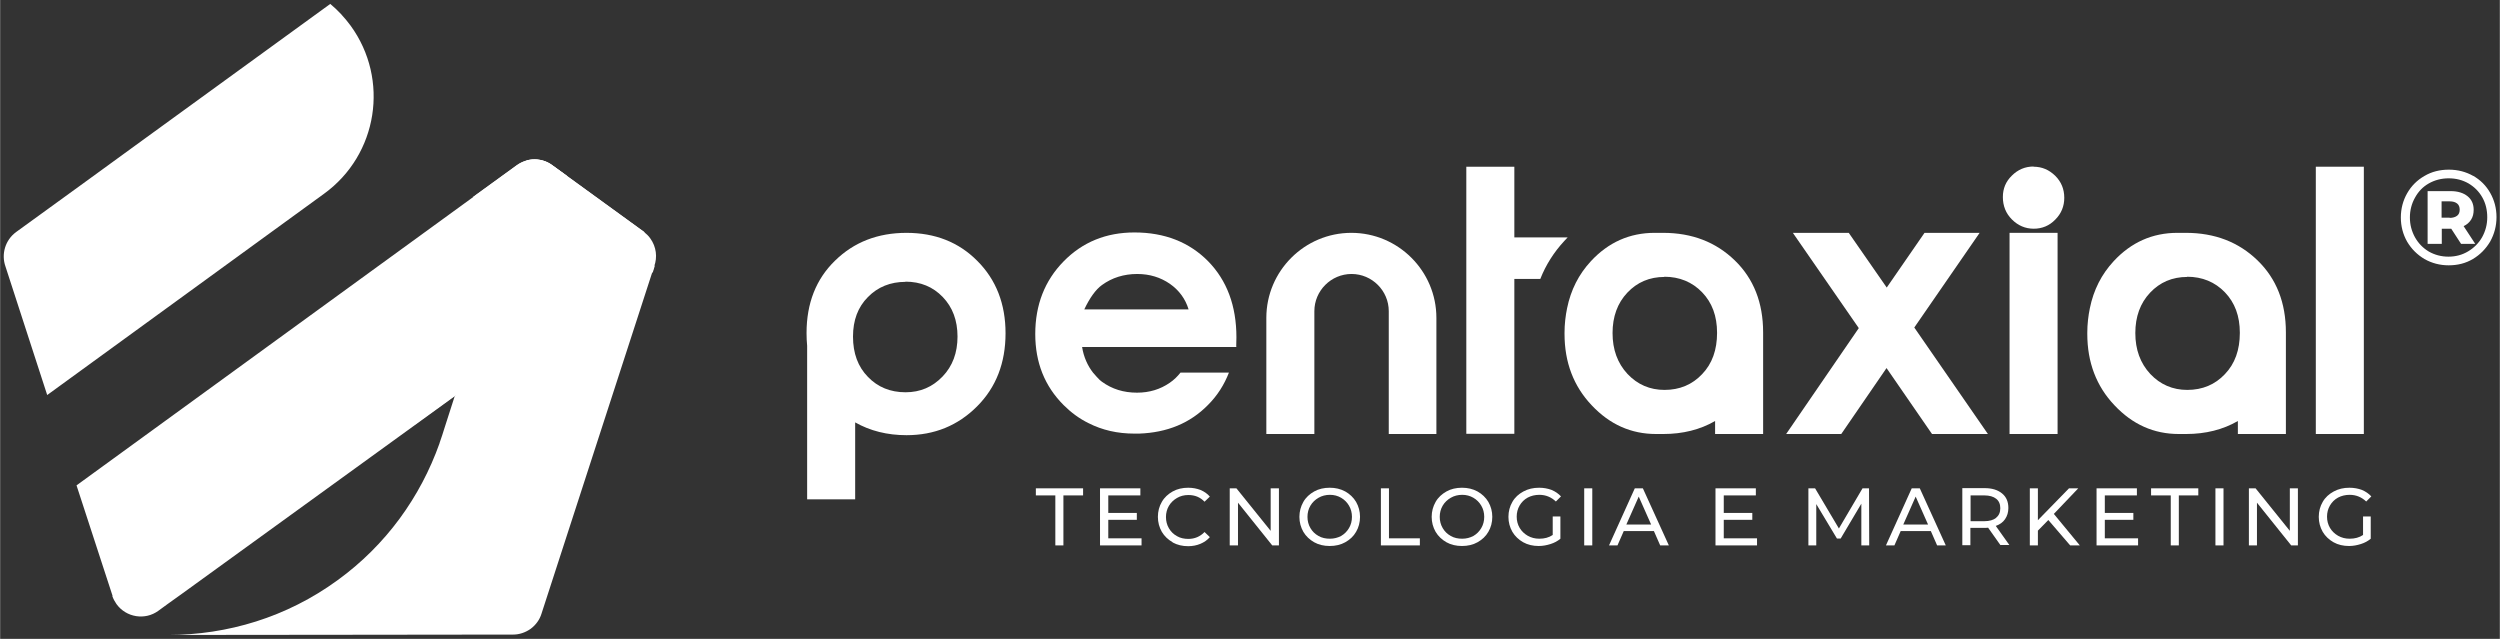
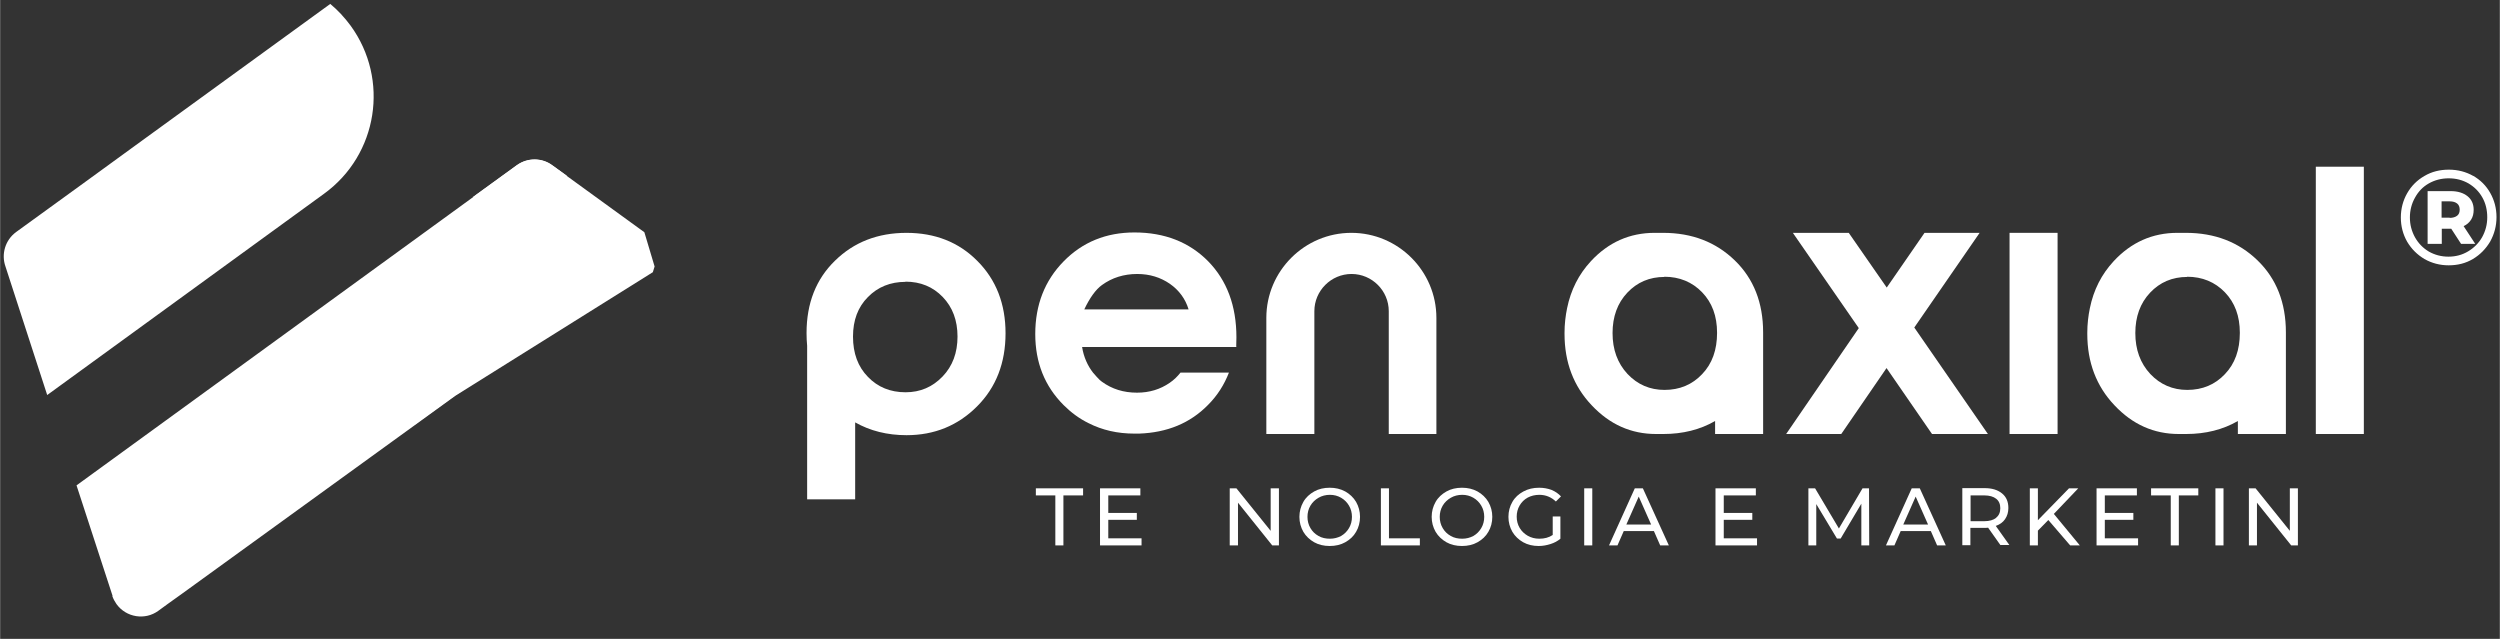
<svg xmlns="http://www.w3.org/2000/svg" xml:space="preserve" width="127mm" height="32.456mm" version="1.1" style="shape-rendering:geometricPrecision; text-rendering:geometricPrecision; image-rendering:optimizeQuality; fill-rule:evenodd; clip-rule:evenodd" viewBox="0 0 12700 3246">
  <rect x="0" y="0" width="12700" height="3246" fill="#333333" stroke="none" />
  <defs>
    <style type="text/css">
   
    .fil0 {fill:white}
    .fil1 {fill:white;fill-rule:nonzero}
   
  </style>
  </defs>
  <g id="Camada_x0020_1">
    <g id="_2962969604576">
      <path class="fil0" d="M571 3028l0 0c0,-1 -1,-3 -1,-4l-182 -558 2237 -1626c56,-40 129,-38 181,1l0 0 467 339 52 174 -9 29 -1002 627 -3 2 0 0 -1385 1003 -74 53 0 0 -48 35c-68,50 -164,34 -213,-34 -9,-13 -16,-26 -21,-40z" />
      <path class="fil0" d="M2402 1001l16 -12 207 -150c56,-40 129,-38 181,1l0 0 72 52 144 413c1,1 2,2 3,2l0 0c11,8 21,19 30,30 29,40 34,90 19,133l0 0 -12 38 -751 501 -210 152 320 -985 0 -1 1 -3 9 -27 0 0c16,-43 10,-93 -19,-133 -3,-5 -7,-9 -10,-13z" />
      <path class="fil0" d="M1676 19c39,32 74,70 105,112 198,273 138,655 -135,853l0 0 -1407 1023 -212 -653 0 0c-22,-62 -2,-134 54,-175 1,-1 2,-2 4,-3l0 0 338 -245 297 -216 957 -695 0 0 0 0z" />
      <g>
-         <path class="fil0" d="M926 3014l-74 53 0 0 74 -53zm866 211l5 0 -5 0zm1481 -2046l0 0c-1,-1 -2,-2 -4,-3l-463 -336 0 0c-30,-23 -67,-33 -104,-30 -9,1 -19,2 -28,5 8,31 7,63 -4,92l0 0 -29 90c-1,3 -2,6 -3,9l0 0 -9 29 -1 3 0 1 -144 443 -171 527 -3 2 -52 162c-8,26 -16,51 -25,76l-1 4 0 0c-97,272 -271,516 -518,695 -258,188 -559,278 -861,278l0 0 943 -1 811 -1 0 0c30,0 61,-10 88,-29 27,-20 46,-47 55,-76l0 0 573 -1766 0 0c17,-46 11,-99 -20,-142 -9,-13 -20,-23 -32,-32l0 0z" />
-       </g>
+         </g>
      <path class="fil0" d="M6038 1572c-16,-53 -48,-97 -95,-130 -48,-33 -103,-50 -166,-50 -68,0 -128,19 -179,56 -32,23 -62,65 -90,124l530 0zm243 191l-784 0c8,51 28,95 56,131l0 0 2 2 0 0 0 0c10,12 20,23 31,34l0 0 0 0c4,3 8,6 11,9 52,38 111,56 179,56 63,0 118,-17 166,-50 22,-15 40,-33 55,-52l246 0c-24,62 -59,117 -106,164 -91,93 -208,141 -351,146 -4,0 -7,0 -11,0l-6 0 -6 0c-87,0 -164,-18 -233,-53 -47,-23 -89,-54 -127,-92 -96,-96 -144,-216 -144,-361 0,-148 48,-271 144,-369 96,-98 216,-147 360,-147 153,0 278,49 374,146 96,98 144,227 144,387l-1 46z" />
-       <path class="fil0" d="M7449 847l244 0 0 359 271 0c-5,5 -11,11 -16,17 -54,58 -95,123 -123,194l-132 0 0 787 -244 0 0 -1357z" />
      <polygon class="fil0" points="9108,1183 9392,1183 9585,1461 9777,1183 10057,1183 9725,1664 10099,2205 9815,2205 9584,1870 9354,2205 9074,2205 9443,1667 " />
      <polygon class="fil0" points="10209,1183 10453,1183 10453,2205 10209,2205 " />
-       <path class="fil0" d="M10331 847c43,0 79,16 110,46 31,31 46,68 46,112 0,43 -15,80 -46,111 -30,31 -67,46 -109,46 -43,0 -80,-16 -111,-47 -31,-31 -46,-69 -46,-114 0,-43 15,-79 46,-109 30,-30 67,-46 110,-46z" />
      <polygon class="fil0" points="11765,847 12009,847 12009,2205 11765,2205 " />
      <path class="fil0" d="M4600 1432c-77,0 -141,26 -191,77 -51,51 -76,118 -76,201 0,85 25,153 76,205 50,52 114,78 191,78 75,0 137,-27 188,-80 51,-53 76,-121 76,-203 0,-82 -25,-149 -75,-201 -50,-52 -113,-78 -190,-78zm5 -249c-146,0 -267,47 -363,141 -97,94 -145,217 -145,368 0,22 1,44 3,65l0 780 244 0 0 -391c76,43 163,65 261,65 142,0 261,-49 358,-146 97,-97 145,-221 145,-372 0,-149 -48,-272 -143,-367 -95,-96 -215,-143 -361,-143z" />
      <path class="fil0" d="M6865 1183c238,0 432,194 432,432l0 36 0 554 -242 0 0 -624c0,-104 -85,-189 -189,-189l0 0c-104,0 -189,85 -189,189l0 624 -244 0 0 -511 0 -79c0,-238 194,-432 432,-432z" />
      <path class="fil0" d="M8456 1407c-76,0 -139,27 -189,80 -50,53 -75,122 -75,205 0,84 25,153 76,208 51,54 114,81 188,81 77,0 141,-27 191,-80 51,-53 76,-123 76,-210 0,-85 -25,-153 -76,-206 -50,-52 -115,-79 -192,-79zm-7 -224c-8,0 -15,0 -23,0 -7,0 -13,0 -20,0 -127,0 -235,48 -324,144 -62,67 -102,146 -121,239 -8,39 -13,81 -13,125l0 2 0 3c0,145 46,266 138,363 92,98 201,146 327,146 6,0 12,0 17,0 7,0 13,0 20,0 99,0 187,-22 263,-66l0 66 244 0 0 -505 0 0c0,-3 0,-7 0,-11 0,-151 -48,-273 -144,-366 -96,-93 -217,-140 -364,-140l0 0z" />
      <path class="fil0" d="M11112 1407c-76,0 -139,27 -189,80 -50,53 -75,122 -75,205 0,84 25,153 76,208 51,54 114,81 188,81 77,0 141,-27 191,-80 51,-53 76,-123 76,-210 0,-85 -25,-153 -76,-206 -50,-52 -115,-79 -192,-79zm-7 -224c-8,0 -15,0 -23,0 -7,0 -13,0 -20,0 -127,0 -235,48 -324,144 -62,67 -102,146 -121,239 -8,39 -13,81 -13,125l0 2 0 3c0,145 46,266 138,363 92,98 201,146 327,146 6,0 12,0 17,0 7,0 13,0 20,0 99,0 187,-22 263,-66l0 66 244 0 0 -505 0 0c0,-3 0,-7 0,-11 0,-151 -48,-273 -144,-366 -96,-93 -217,-140 -364,-140z" />
      <polygon class="fil1" points="5361,2517 5262,2517 5262,2481 5502,2481 5502,2517 5402,2517 5402,2771 5361,2771 " />
      <polygon class="fil1" points="5799,2735 5799,2771 5588,2771 5588,2481 5793,2481 5793,2517 5630,2517 5630,2606 5775,2606 5775,2641 5630,2641 5630,2735 " />
-       <path class="fil1" d="M5957 2755c-23,-13 -42,-31 -55,-53 -13,-23 -20,-48 -20,-76 0,-28 7,-54 20,-76 13,-23 32,-40 55,-53 23,-13 50,-19 79,-19 23,0 43,4 62,11 19,8 35,19 48,34l-27 26c-22,-23 -49,-34 -82,-34 -22,0 -41,5 -58,15 -17,10 -31,23 -41,40 -10,17 -15,36 -15,57 0,21 5,40 15,57 10,17 23,30 41,40 17,10 37,14 58,14 32,0 60,-12 82,-35l27 26c-13,15 -29,26 -48,34 -19,8 -40,12 -62,12 -29,0 -55,-6 -79,-19z" />
      <polygon class="fil1" points="6497,2481 6497,2771 6463,2771 6289,2554 6289,2771 6247,2771 6247,2481 6281,2481 6455,2697 6455,2481 " />
      <path class="fil1" d="M6813 2723c17,-10 30,-23 40,-40 10,-17 15,-36 15,-57 0,-21 -5,-40 -15,-57 -10,-17 -23,-30 -40,-40 -17,-10 -36,-15 -57,-15 -21,0 -41,5 -58,15 -17,10 -31,23 -41,40 -10,17 -15,36 -15,57 0,21 5,40 15,57 10,17 23,30 41,40 17,10 37,14 58,14 21,0 40,-5 57,-14zm-137 32c-23,-13 -42,-31 -55,-53 -13,-23 -20,-48 -20,-76 0,-28 7,-53 20,-76 13,-23 32,-40 55,-53 23,-13 50,-19 79,-19 29,0 55,6 79,19 23,13 42,31 55,53 13,23 20,48 20,76 0,28 -7,54 -20,76 -13,23 -32,40 -55,53 -23,13 -50,19 -79,19 -29,0 -56,-6 -79,-19z" />
      <polygon class="fil1" points="7015,2481 7056,2481 7056,2735 7213,2735 7213,2771 7015,2771 " />
      <path class="fil1" d="M7485 2723c17,-10 30,-23 40,-40 10,-17 15,-36 15,-57 0,-21 -5,-40 -15,-57 -10,-17 -23,-30 -40,-40 -17,-10 -36,-15 -57,-15 -21,0 -41,5 -58,15 -17,10 -31,23 -41,40 -10,17 -15,36 -15,57 0,21 5,40 15,57 10,17 23,30 41,40 17,10 37,14 58,14 21,0 40,-5 57,-14zm-137 32c-23,-13 -42,-31 -55,-53 -13,-23 -20,-48 -20,-76 0,-28 7,-53 20,-76 13,-23 32,-40 55,-53 23,-13 50,-19 79,-19 29,0 55,6 79,19 23,13 42,31 55,53 13,23 20,48 20,76 0,28 -7,54 -20,76 -13,23 -32,40 -55,53 -23,13 -50,19 -79,19 -29,0 -56,-6 -79,-19z" />
      <path class="fil1" d="M7887 2624l40 0 0 113c-14,12 -31,21 -50,27 -19,6 -39,10 -60,10 -29,0 -56,-6 -79,-19 -23,-13 -42,-31 -55,-53 -13,-23 -20,-48 -20,-76 0,-28 7,-54 20,-76 13,-23 32,-40 56,-53 24,-13 50,-19 80,-19 23,0 44,4 63,11 19,8 35,19 48,33l-26 26c-23,-22 -51,-34 -84,-34 -22,0 -42,5 -59,14 -18,10 -31,23 -41,40 -10,17 -15,36 -15,57 0,21 5,40 15,57 10,17 24,30 41,40 18,10 37,15 59,15 26,0 49,-6 68,-19l0 -94z" />
      <polygon class="fil1" points="8048,2481 8089,2481 8089,2771 8048,2771 " />
      <path class="fil1" d="M8388 2665l-63 -142 -63 142 125 0zm15 33l-154 0 -32 73 -43 0 131 -290 41 0 132 290 -44 0 -32 -73z" />
      <polygon class="fil1" points="8926,2735 8926,2771 8715,2771 8715,2481 8920,2481 8920,2517 8757,2517 8757,2606 8902,2606 8902,2641 8757,2641 8757,2735 " />
      <polygon class="fil1" points="9456,2771 9456,2559 9351,2736 9332,2736 9227,2561 9227,2771 9187,2771 9187,2481 9221,2481 9342,2685 9462,2481 9495,2481 9496,2771 " />
      <path class="fil1" d="M9795 2665l-63 -142 -63 142 125 0zm15 33l-154 0 -32 73 -43 0 131 -290 41 0 132 290 -44 0 -32 -73z" />
      <path class="fil1" d="M10141 2630c14,-11 21,-27 21,-48 0,-21 -7,-37 -21,-48 -14,-11 -34,-17 -60,-17l-70 0 0 131 70 0c26,0 46,-6 60,-17zm22 140l-63 -89c-8,1 -14,1 -18,1l-72 0 0 88 -41 0 0 -290 113 0c38,0 67,9 89,27 22,18 32,43 32,74 0,22 -6,41 -17,57 -11,16 -27,27 -47,34l69 97 -45 0z" />
      <polygon class="fil1" points="10406,2642 10353,2696 10353,2771 10312,2771 10312,2481 10353,2481 10353,2643 10511,2481 10558,2481 10434,2611 10566,2771 10517,2771 " />
      <polygon class="fil1" points="10862,2735 10862,2771 10651,2771 10651,2481 10856,2481 10856,2517 10693,2517 10693,2606 10838,2606 10838,2641 10693,2641 10693,2735 " />
      <polygon class="fil1" points="11028,2517 10928,2517 10928,2481 11168,2481 11168,2517 11069,2517 11069,2771 11028,2771 " />
      <polygon class="fil1" points="11255,2481 11296,2481 11296,2771 11255,2771 " />
      <polygon class="fil1" points="11674,2481 11674,2771 11640,2771 11466,2554 11466,2771 11425,2771 11425,2481 11459,2481 11633,2697 11633,2481 " />
-       <path class="fil1" d="M12004 2624l40 0 0 113c-14,12 -31,21 -50,27 -19,6 -39,10 -60,10 -29,0 -56,-6 -79,-19 -23,-13 -42,-31 -55,-53 -13,-23 -20,-48 -20,-76 0,-28 7,-54 20,-76 13,-23 32,-40 56,-53 24,-13 50,-19 80,-19 23,0 44,4 63,11 19,8 35,19 48,33l-26 26c-23,-22 -51,-34 -84,-34 -22,0 -42,5 -59,14 -18,10 -31,23 -41,40 -10,17 -15,36 -15,57 0,21 5,40 15,57 10,17 24,30 41,40 18,10 37,15 59,15 26,0 49,-6 68,-19l0 -94z" />
      <path class="fil1" d="M12445 1107c16,0 29,-4 38,-11 9,-7 13,-17 13,-31 0,-13 -4,-24 -13,-31 -9,-7 -21,-11 -38,-11l-41 0 0 83 41 0zm109 9c-9,14 -21,25 -38,33l59 90 -72 0 -50 -77 -3 0 -45 0 0 77 -72 0 0 -268 117 0c36,0 65,9 86,26 21,17 31,40 31,69 0,19 -4,36 -13,50zm-15 161c30,-18 54,-42 71,-72 17,-31 26,-64 26,-101 0,-37 -8,-71 -25,-101 -17,-30 -40,-53 -70,-71 -30,-17 -63,-26 -101,-26 -37,0 -71,9 -101,26 -30,17 -53,41 -70,72 -17,30 -26,64 -26,101 0,37 9,70 26,101 17,30 40,54 70,72 30,17 63,26 100,26 37,0 70,-9 100,-27zm25 -384c37,21 66,50 87,87 21,37 32,78 32,123 0,45 -11,86 -32,124 -22,37 -51,67 -88,89 -37,22 -78,32 -123,32 -45,0 -86,-11 -123,-32 -37,-22 -66,-51 -88,-88 -21,-37 -32,-78 -32,-123 0,-45 11,-86 32,-123 21,-37 51,-67 88,-88 37,-22 79,-32 124,-32 46,0 87,11 124,32z" />
    </g>
  </g>
</svg>